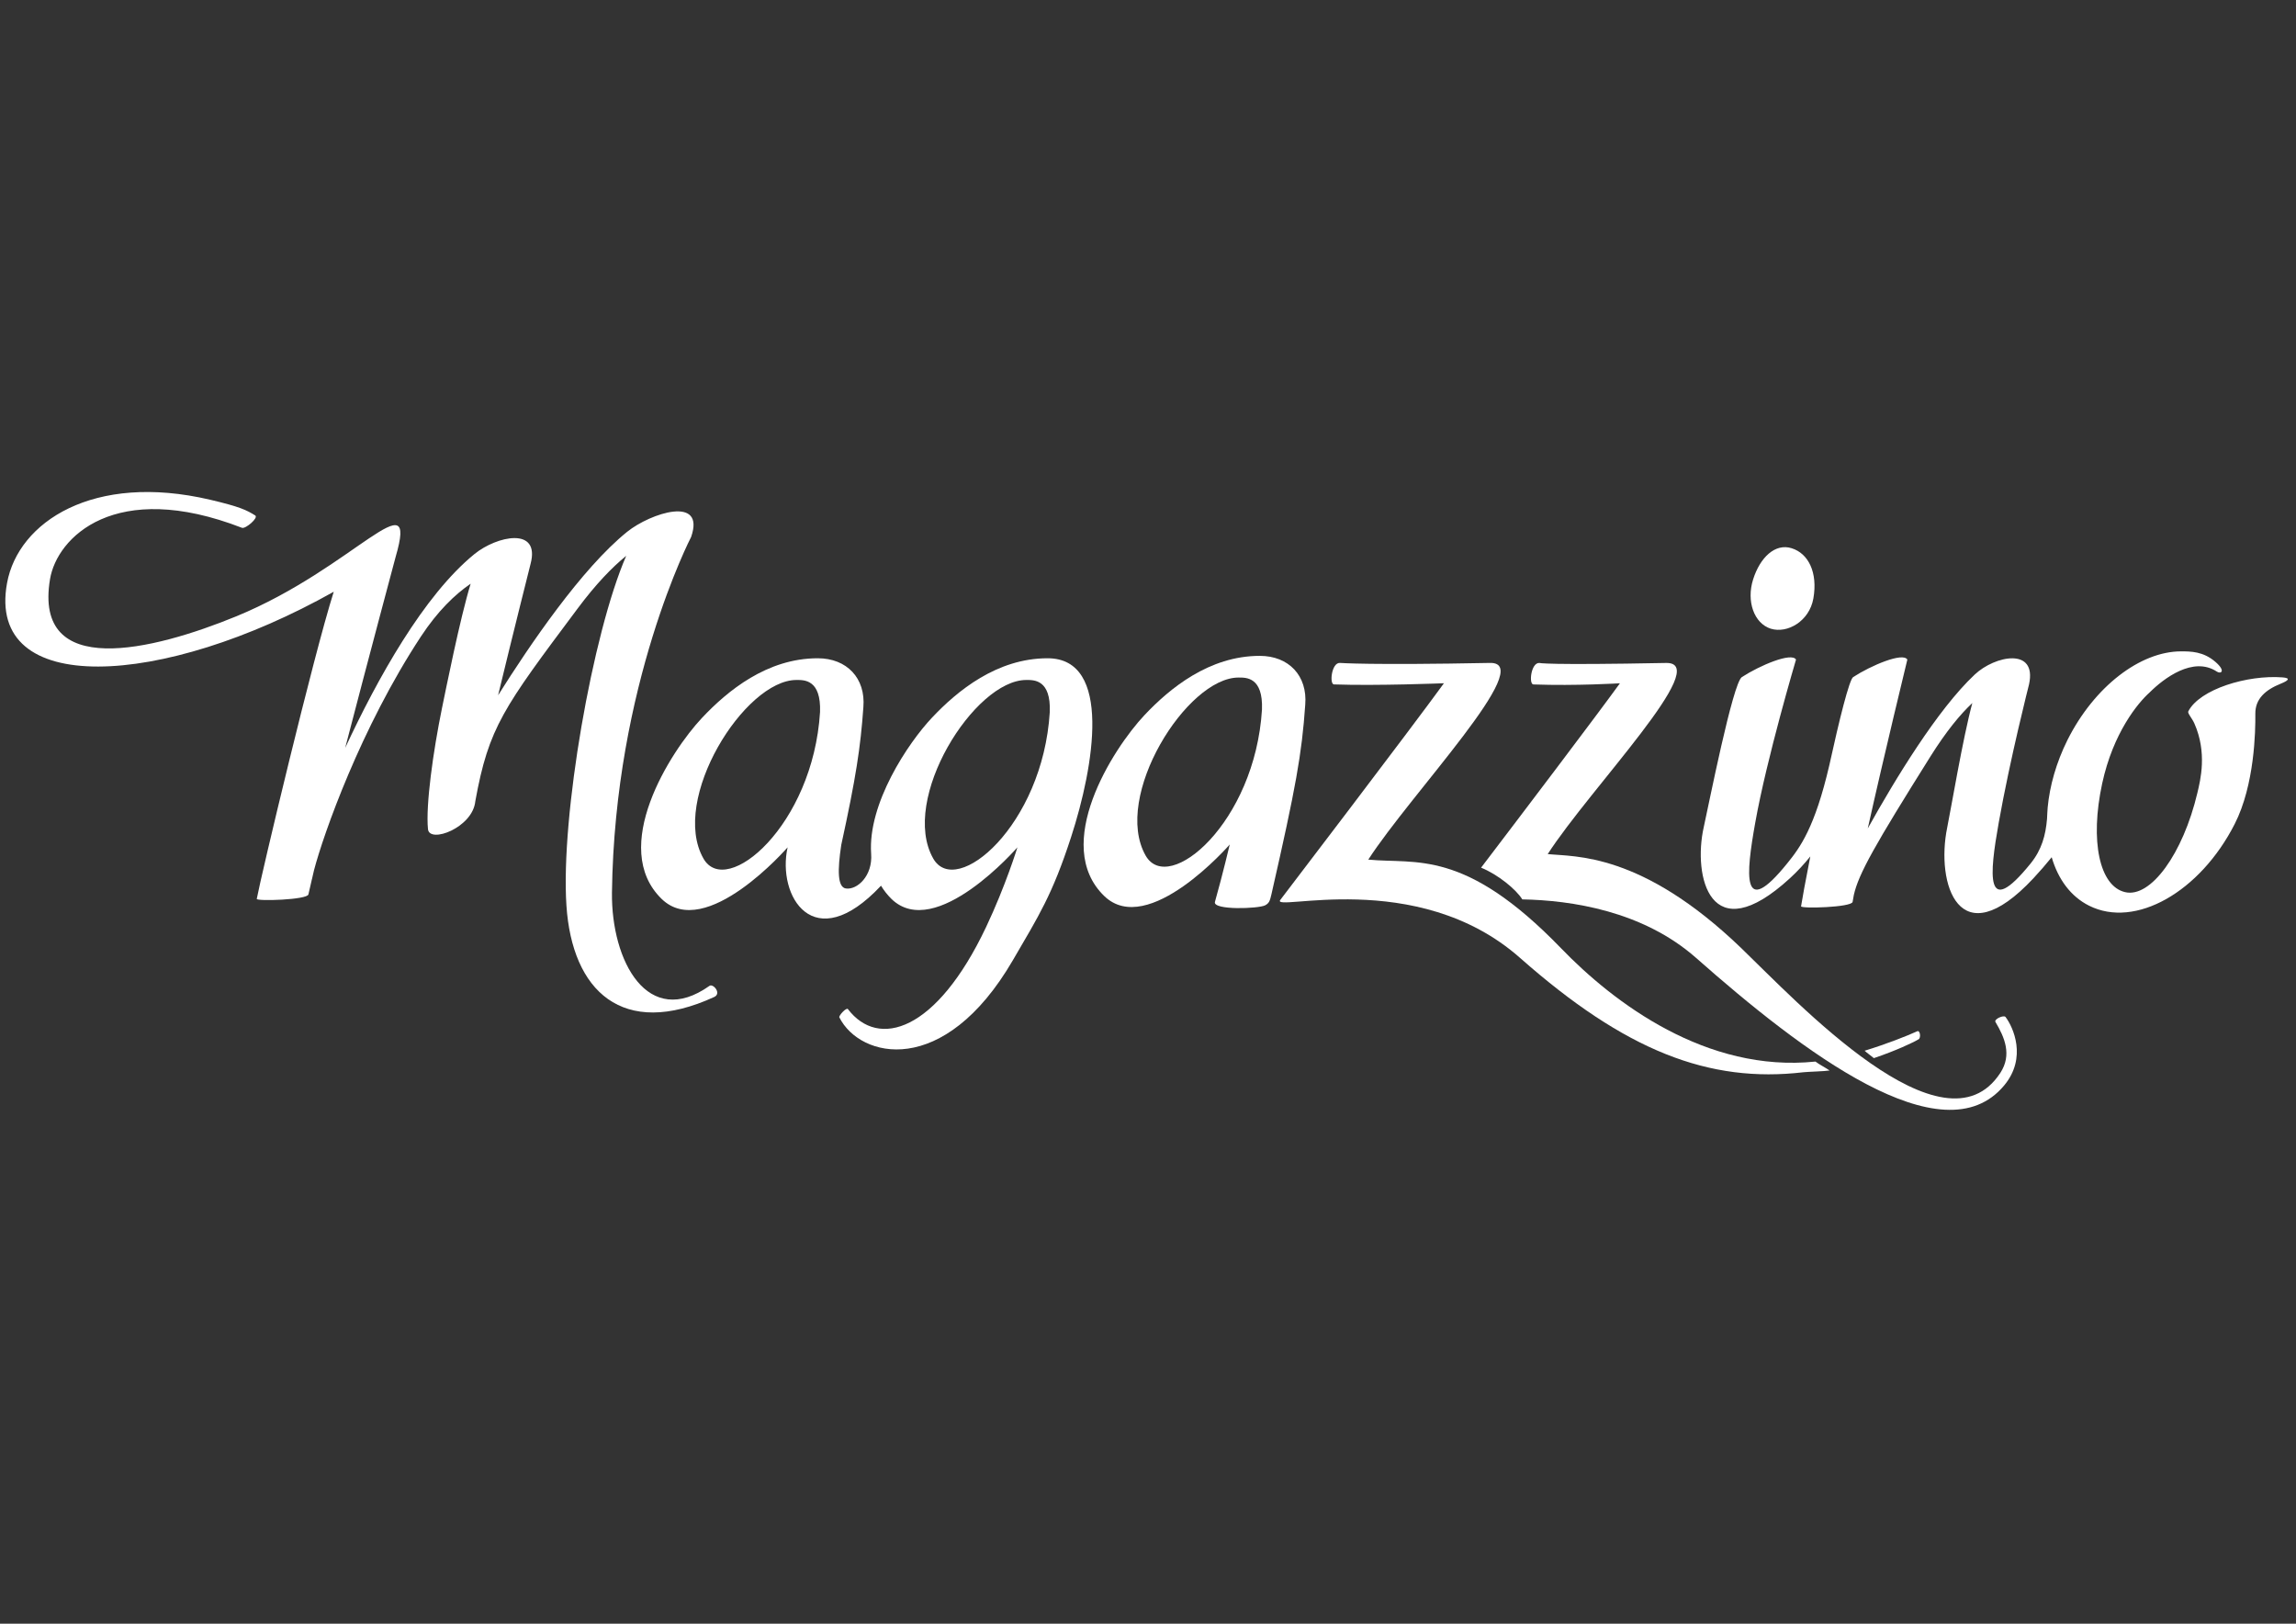
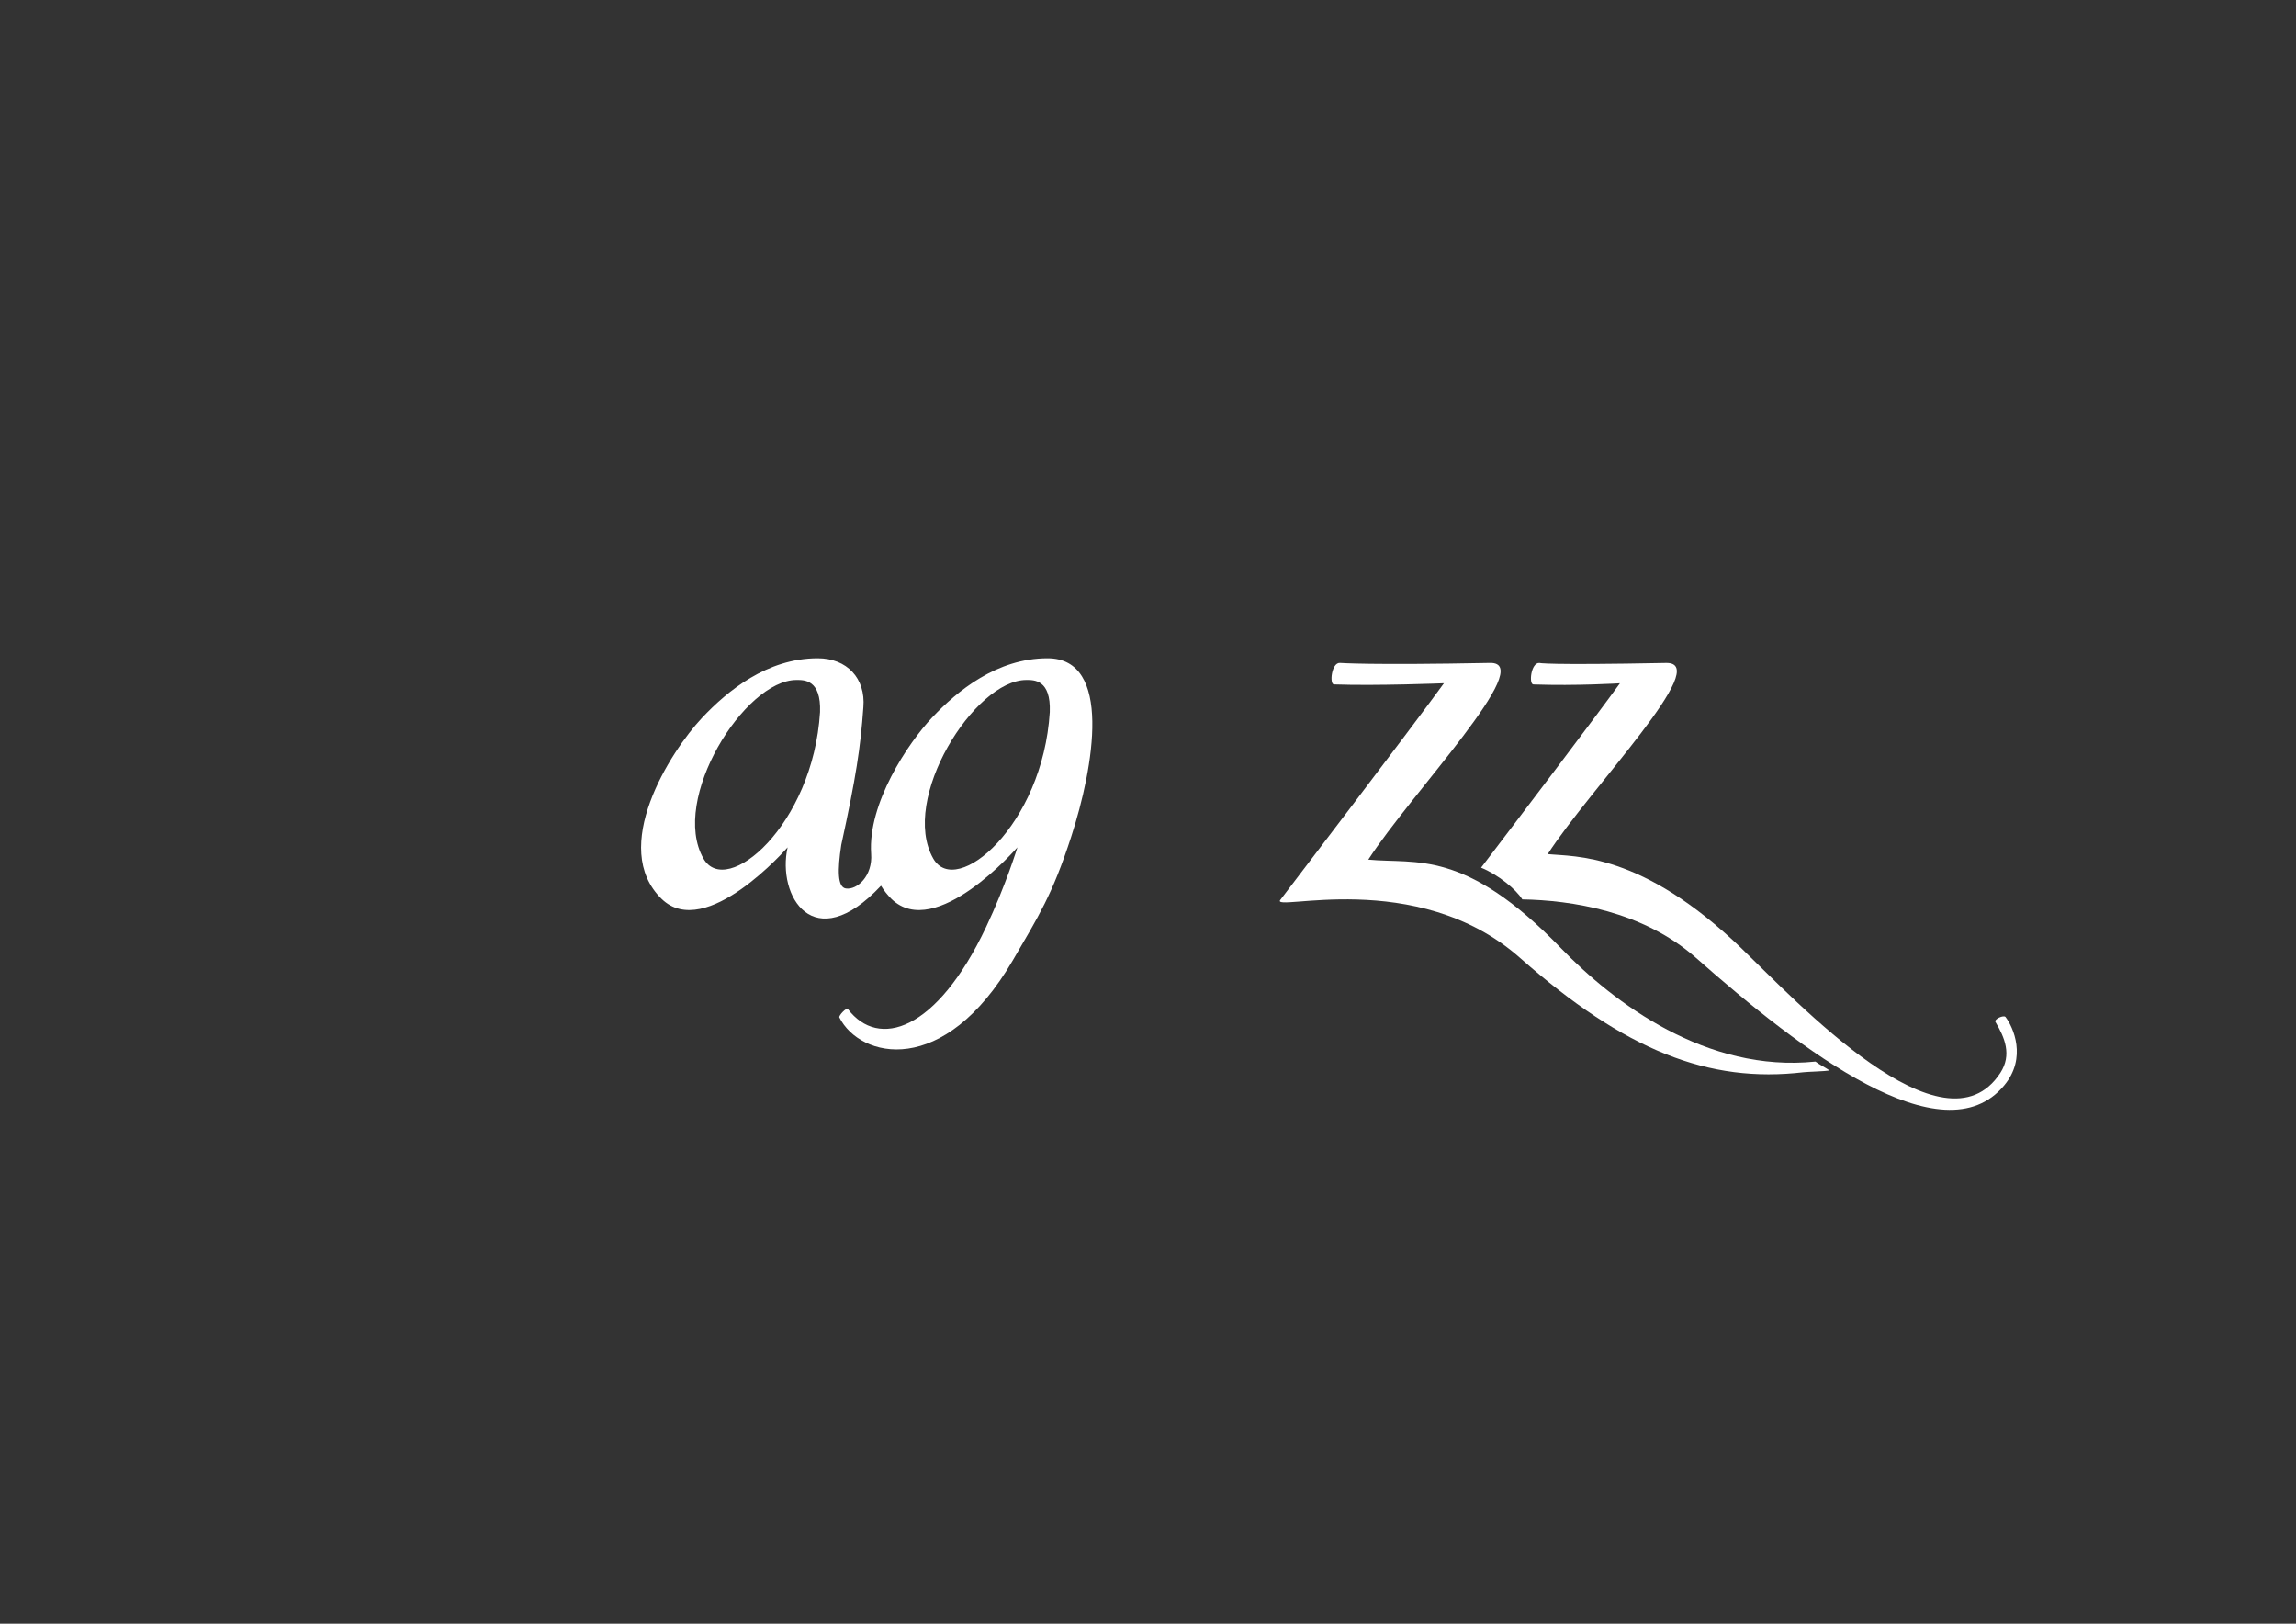
<svg xmlns="http://www.w3.org/2000/svg" version="1.1" id="Layer_1" x="0px" y="0px" viewBox="0 0 841.89 595.28" style="enable-background:new 0 0 841.89 595.28;" xml:space="preserve">
  <rect x="0" y="0" width="841.89" height="595.28" fill="#333333" stroke="none" />
  <style type="text/css">
	.st0{fill:#FFFFFF;}
</style>
  <g>
    <g>
      <g>
        <g>
          <g>
            <g>
-               <path class="st0" d="M649.27,230.48c6.1,1.91,14.19-2.74,15.65-11.07c1.68-9.55-1.83-16.49-7.93-18.41        c-6.09-1.95-11.62,3.37-14.16,11.41C640.28,220.45,643.2,228.54,649.27,230.48z" />
-             </g>
+               </g>
            <g>
-               <path class="st0" d="M836.95,248.34c-12.84-0.98-30.37,4.31-34.55,12.45c-0.36,0.69,1.3,2.39,2.21,4.4        c4.77,10.75,2.24,20.78,1.12,25.5c-5.28,22.31-17.12,38.62-26.52,36.38c-9.33-2.18-12.96-18.63-8.39-39.83        c4.02-18.6,13.1-29.54,17.4-33.38c5.08-5.06,15.94-13.42,24.67-7.63c1.41,0.94,3.43-0.11-0.51-3.54        c-4.46-3.89-9.13-3.89-12.63-3.89c-14.96,0.01-31.81,12.87-41.66,32.5c-4.12,8.29-6.52,16.83-7.26,24.8l0,0c0,0,0,0.01,0,0.03        c-0.09,1.36-0.19,2.71-0.23,4.06c-0.51,6.04-1.94,11.32-5.99,16.34c-16.9,20.89-15.08,3.99-11.74-14.81        c4.18-23.58,11.13-50.82,11.13-50.82c3-13.71-12.5-10.56-19.9-3.61c-13.69,12.83-29.26,38.52-39.23,56.42        c6.1-27.35,14.51-61.9,14.51-61.9c-1.63-2.78-13.29,2.15-19.87,6.42c-1.42,0.94-5.05,15.49-8.73,32.28        c-5.33,22.95-10.76,30.25-15.45,36.02c-16.88,20.89-15.1,3.99-11.74-14.81c4.18-23.58,14.97-59.91,14.97-59.91        c-1.64-2.78-13.28,2.15-19.86,6.42c-3.32,2.15-12.12,46.69-14,55.13c-3.93,17.68,2.21,45.61,31.65,18.6        c2.78-2.55,5.23-5.22,7.45-7.98c-1.75,8.9-3.02,15.85-3.39,18.29c-0.1,0.91,18.57,0.39,18.9-1.63        c0.13-0.77,0.29-1.61,0.45-2.53c1.75-7.77,7.66-18.23,28.16-50.9c5.72-9.1,10.83-15.3,15.29-19.47        c-3.45,12.7-7.87,39.1-9.21,45.63c-4.23,20.49,4.25,47.89,31.63,18.6c2.4-2.58,4.61-5.13,6.68-7.7        c2.33,8.01,6.95,14.39,13.72,17.77c16.92,8.49,40.68-5,53.39-29.97c7.3-14.32,7.63-34.07,7.56-40.36        c-0.07-5.49,3.68-8.81,9.38-11.09C839.33,249.43,839.89,248.57,836.95,248.34z" />
-             </g>
+               </g>
            <g>
              <path class="st0" d="M731.69,374.68c3.39,5.67,6.08,12.04,1.81,18.62c-20.77,31.98-74.76-26.21-95.11-45.79        c-36.55-35.11-60.85-33.36-70.88-34.39c15.64-24.2,60.91-70.43,43.38-70.07c-44.31,0.86-46.41,0-46.41,0        c-3.12-0.21-3.98,7.84-2.21,7.88c15.76,0.56,31.72-0.43,31.72-0.43c-8.65,11.96-36.29,48.4-50.91,67.6        c6.21,2.52,12.85,7.97,15.11,11.63c17.91,0.33,44.16,4.2,63.72,21.45c38.59,34.1,90.45,73.8,112.97,46.76        c8.51-10.2,3.26-21.47,0.51-25.09C734.74,371.99,731.06,373.64,731.69,374.68z" />
            </g>
            <g>
-               <path class="st0" d="M461.93,240.45c-18.55,0-33.05,11.93-42.28,21.73c-11.74,12.48-34.01,47.6-14.78,66.29        c16.08,15.63,46.05-18.87,46.05-18.87s-2.49,10.61-5.43,21.05c-0.87,3.12,16.16,2.52,18.45,1.23c1.38-0.76,1.7-1.49,2.28-4.08        c8.92-39.1,11.13-51.34,12.38-69.42C479.48,247.73,472.55,240.45,461.93,240.45z M462.74,260.11        c-2.55,41.51-34.27,68.24-42.65,53.58c-12.3-21.62,15.1-65.31,34.06-65.29C456.97,248.39,463.16,248.23,462.74,260.11z" />
-             </g>
+               </g>
            <g>
-               <path class="st0" d="M702.99,378.08c-3.53,1.62-11.13,4.64-19.28,7.14c1.03,0.93,2.16,1.67,3.39,2.71        c8.04-2.72,14.32-5.66,16.42-6.92C704.44,380.45,704.06,377.57,702.99,378.08z" />
-             </g>
+               </g>
            <g>
              <path class="st0" d="M572.38,347.62c-35.43-36.63-53.05-30.76-70.66-32.47c15.65-24.21,62.15-72.47,44.63-72.11        c-44.33,0.86-55,0-55,0c-3.13-0.21-3.95,7.84-2.21,7.88c15.74,0.56,40.32-0.43,40.32-0.43        c-12.11,16.69-59.96,79.38-59.96,79.38c-4.04,4.88,49.89-12.22,87.84,21.29c38.61,34.1,69.27,46.02,103.96,41.94        c1.43-0.17,8.04-0.35,9.57-0.64c-1.47-1.04-3.71-2.14-5.19-3.27C625.76,393.33,591.79,367.73,572.38,347.62z" />
            </g>
          </g>
          <g>
-             <path class="st0" d="M260.15,361.43c-22.61,16.01-36.05-9.01-35.76-34.19c0.98-76.35,29.03-130.38,29.03-130.38       c5.34-15.34-14.86-8.81-23.47-1.88c-16.67,13.44-35.75,41.54-47.31,59.92c5.52-22.85,11.91-48.18,11.91-48.18       c3.64-13.71-12.34-10.28-20.56-3.61c-18.66,15.18-35.63,45.78-47.42,71.09c8.8-33.82,18.51-70.07,18.51-70.07       c8.55-29.29-15.19,4.04-58.38,21.8c-30.72,12.61-74.51,23.33-68.36-13.59c2.54-15.34,23.89-36.86,70.38-18.84       c1.3,0.51,6.2-3.7,4.86-4.53c-3.15-1.95-5.51-3.17-16.53-5.76c-42.81-10.04-70.36,8.15-74.46,30.52       c-7.75,42.13,57.04,38.5,119.79,3.21c-7.49,23.58-26.79,104.69-28.23,112.61c-0.15,0.91,18.54,0.37,18.94-1.65       c0.33-1.48,0.78-3.44,1.32-5.73l0.01,0.02c0.03-0.19,0.1-0.45,0.16-0.72c0.17-0.77,0.36-1.61,0.57-2.46       c3.44-13.12,17.15-52.19,39.22-85.7c6.13-9.29,12.43-15.37,18.21-19.31c-3.97,12.96-9.16,39.13-10.52,45.65       c-3.21,15.69-6,35.49-5.13,44.33c0.52,5.37,16.43-0.5,17.36-10.25c4.93-27.16,10.29-34.22,37.45-70.55       c6.75-9.05,12.72-15.22,17.88-19.4c-12.39,28.5-24.08,95.56-21.92,128.22c2.06,31.3,20.55,48.96,54.19,33.51       C264.68,364.22,261.5,360.48,260.15,361.43z" />
-           </g>
+             </g>
        </g>
      </g>
      <g>
        <path class="st0" d="M384.13,241.33c-18.6,0-33.13,11.95-42.41,21.8c-8.82,9.37-23.57,31.49-22.29,49.86l0,0     c0.61,8.14-5.14,13.33-9.25,12.74c-3.11-0.43-3.11-6.74-1.71-15.96c5.41-24.8,7.06-35.72,8.11-50.49     c0.89-10.65-6.08-17.95-16.72-17.95c-18.63,0-33.11,11.95-42.4,21.8c-11.79,12.51-34.1,47.7-14.84,66.44     c16.15,15.66,46.18-18.92,46.18-18.92c-3.97,17.72,9.45,40.49,34.22,14.09l0.03-0.02c1.03,1.7,2.3,3.33,3.83,4.85     c16.16,15.66,46.18-18.92,46.18-18.92s-4.28,14.02-11.52,29.3c-18.15,38.27-39.43,44.68-50.63,30c-0.55-0.73-3.45,2.43-3.14,3.04     c7.56,15.05,38.35,22.47,63.64-20.98c9.44-16.22,14.45-23.91,21.35-45.18C401.12,281.14,407.99,241.33,384.13,241.33z      M300.69,261.04c-2.58,41.6-34.4,68.41-42.75,53.72c-12.35-21.69,15.12-65.51,34.11-65.47     C294.9,249.28,301.11,249.12,300.69,261.04z M384.93,261.04c-2.56,41.6-34.36,68.41-42.73,53.72     c-12.36-21.69,15.1-65.51,34.12-65.47C379.15,249.28,385.38,249.12,384.93,261.04z" />
      </g>
    </g>
  </g>
</svg>